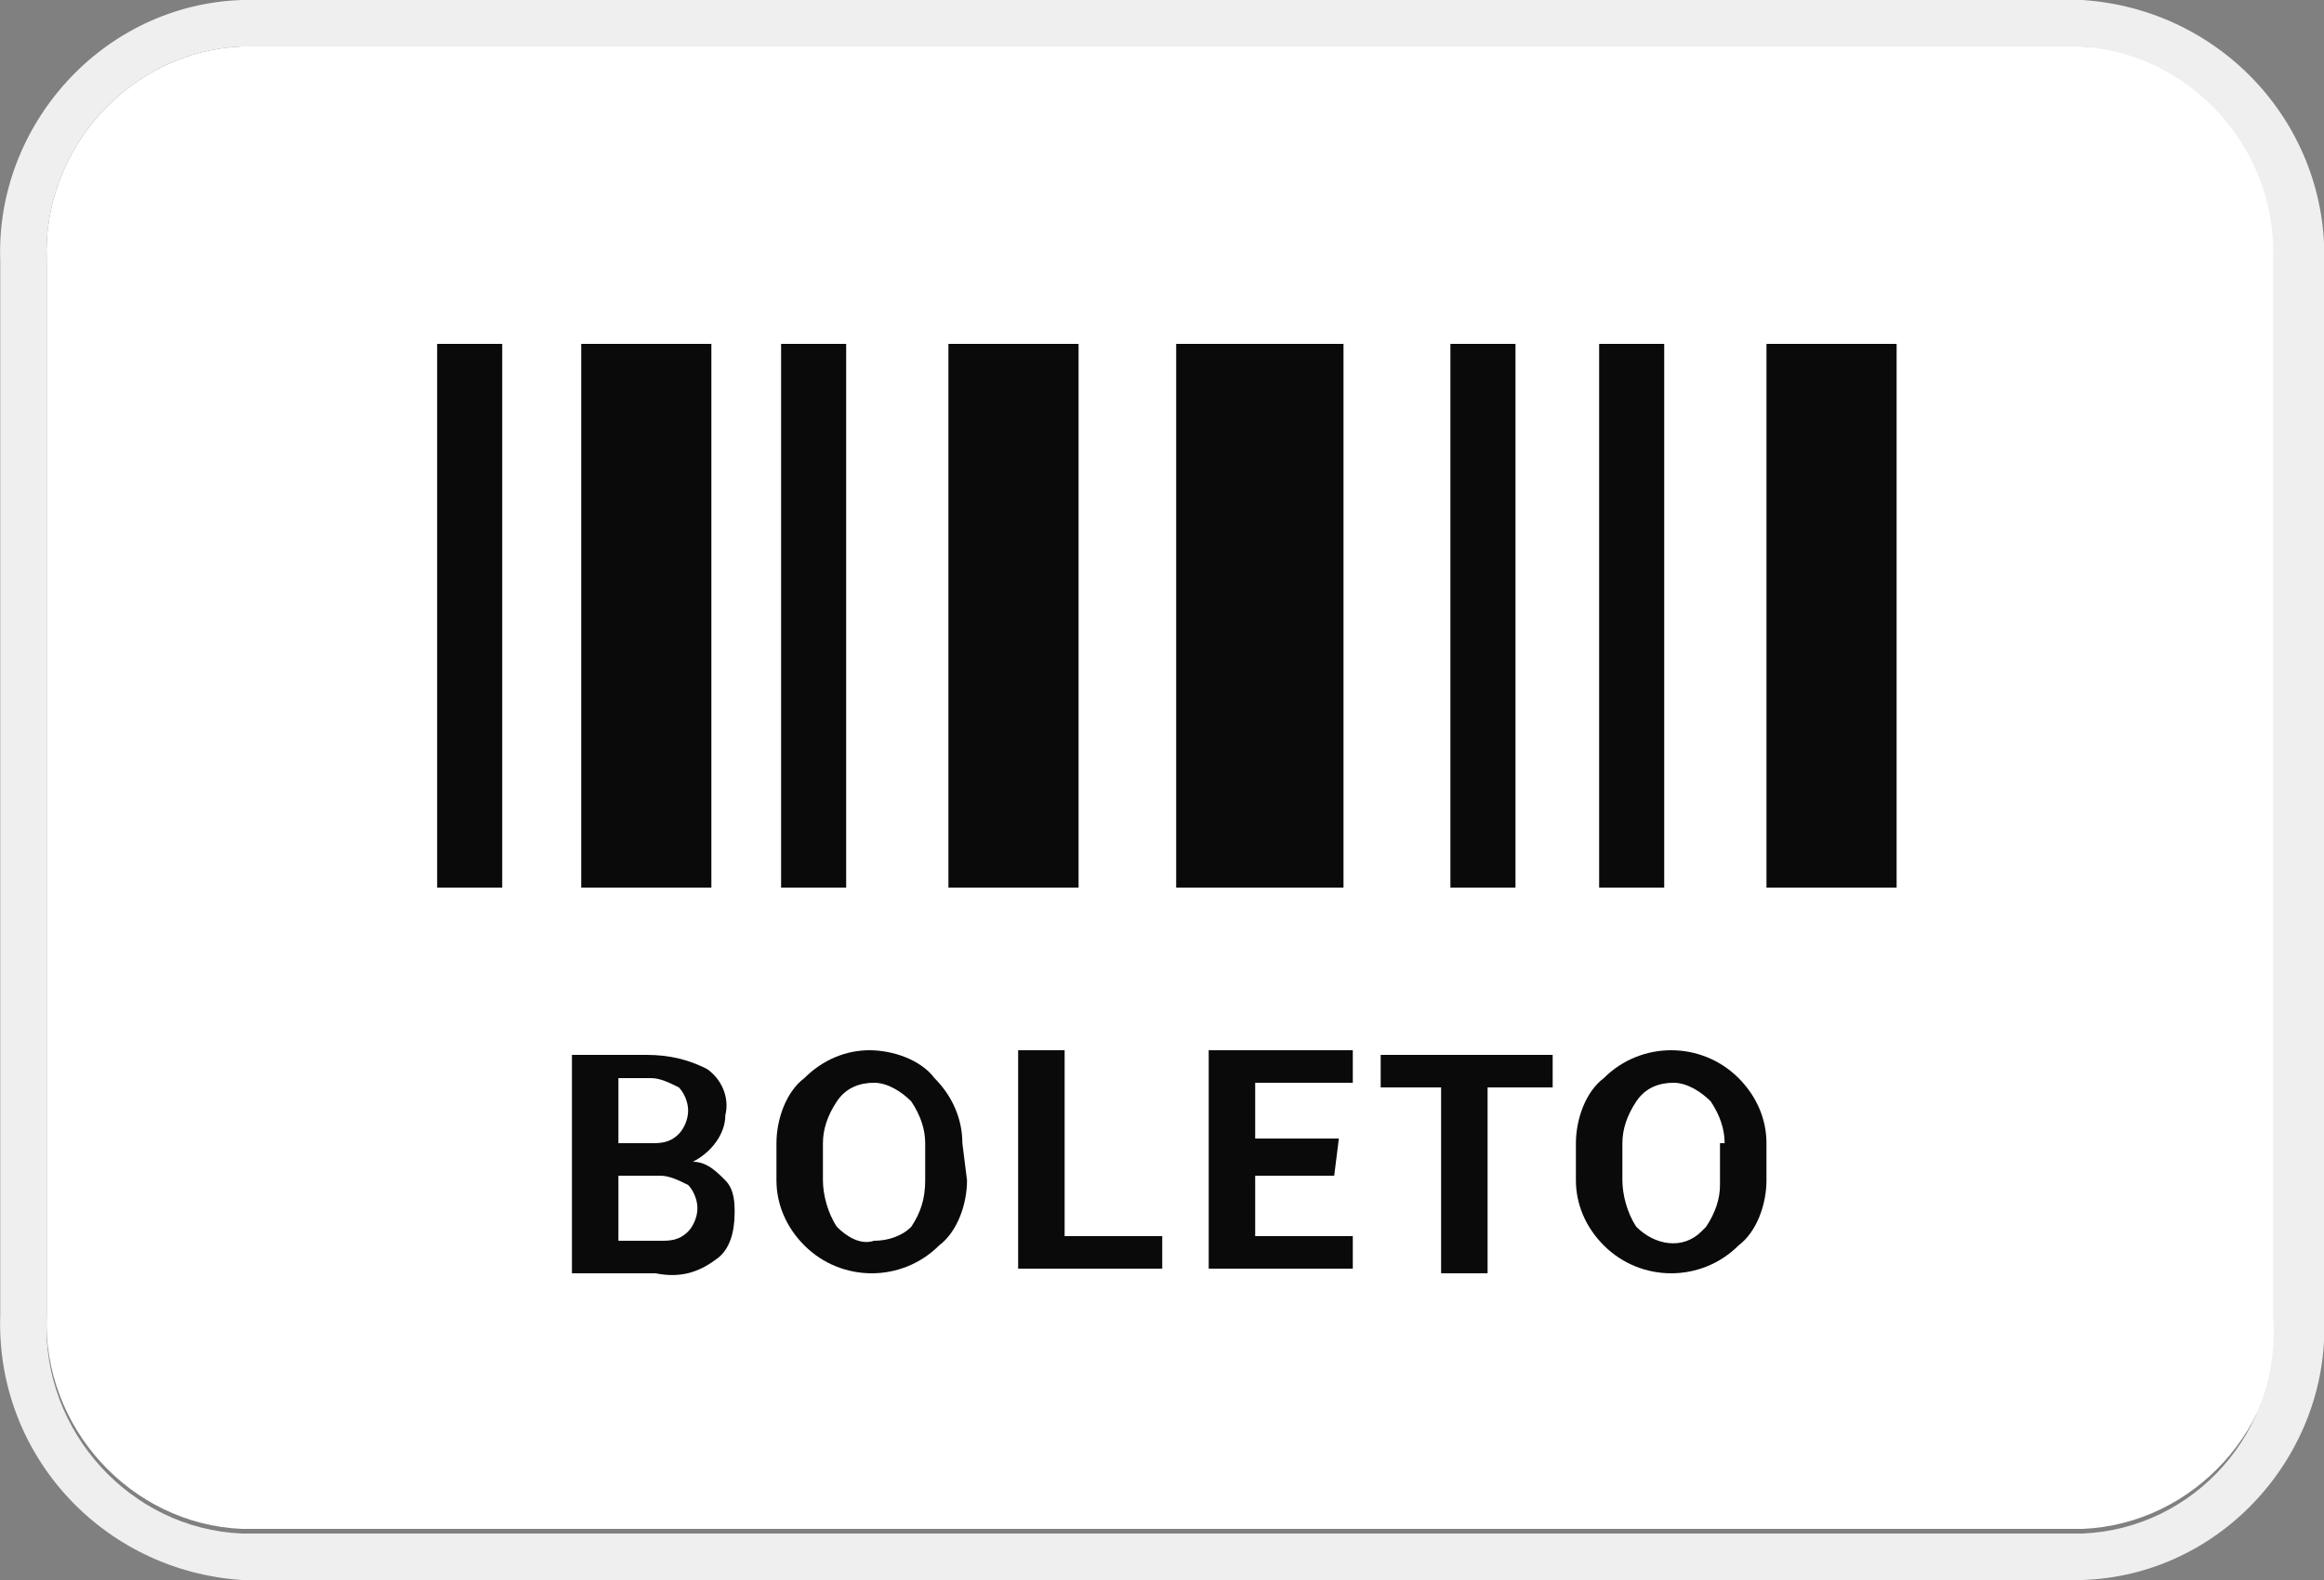
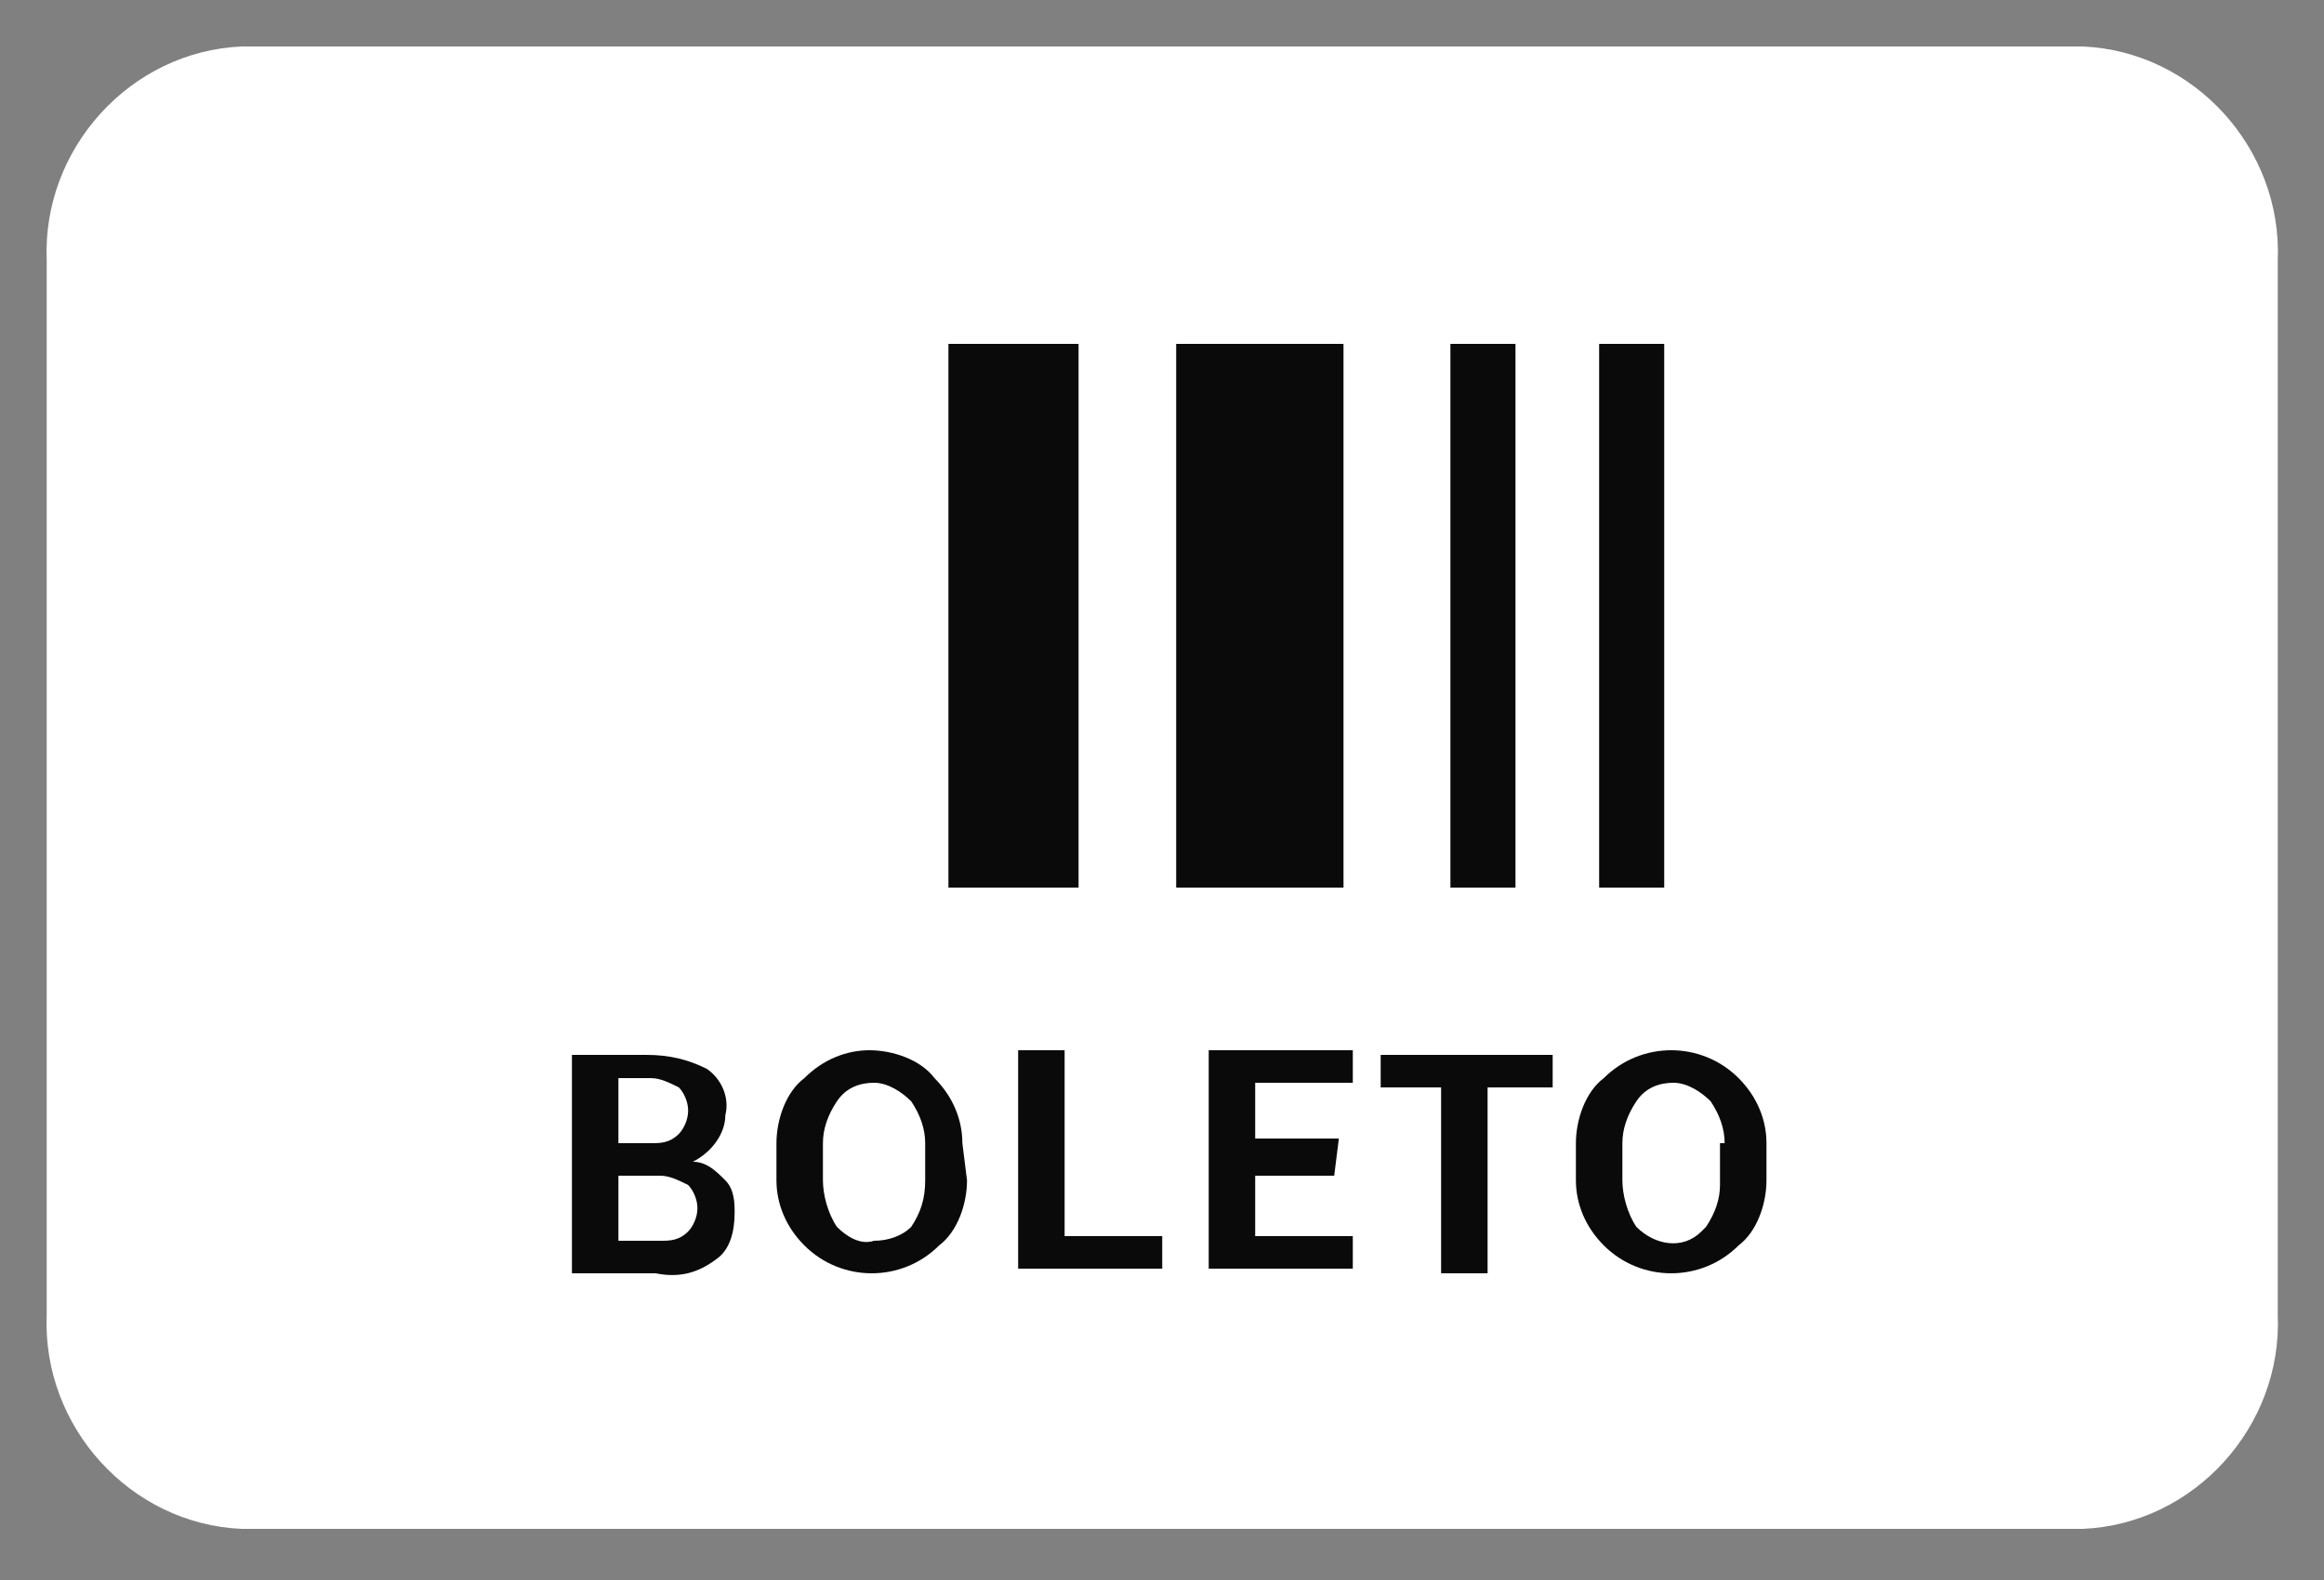
<svg xmlns="http://www.w3.org/2000/svg" version="1.1" id="Layer_1" x="0px" y="0px" viewBox="0 0 50 34" style="enable-background:new 0 0 50 34;" xml:space="preserve">
  <rect x="0" y="0" width="50" height="34" fill="#808080" stroke="none" />
  <style type="text/css">
	.st0{fill:#FFFFFF;}
	.st1{fill:#EFEFEF;}
	.st2{fill:#0A0A0A;}
</style>
  <g id="boleto-icon" transform="translate(0.005)">
    <path id="Caminho_49" class="st0" d="M44.8,1H5.2C2.8,1.1,0.9,3.2,1,5.6v22.7c-0.1,2.4,1.8,4.5,4.2,4.6h39.6   c2.4-0.1,4.3-2.2,4.2-4.6V5.6C49.1,3.2,47.2,1.1,44.8,1z" />
-     <path id="Caminho_50" class="st1" d="M50,5.7c0.1-3-2.2-5.5-5.2-5.7H5.2C2.2,0.1-0.1,2.7,0,5.6v22.7c-0.1,3,2.2,5.5,5.2,5.7h39.6   c3-0.1,5.3-2.7,5.2-5.6V5.7z M44.8,33H5.2c-2.4-0.1-4.3-2.2-4.2-4.6V5.6C0.9,3.2,2.8,1.1,5.2,1h39.5c2.4,0.1,4.3,2.2,4.2,4.6v22.7   C49.1,30.8,47.2,32.9,44.8,33z" />
    <g id="Grupo_19">
      <g id="Retângulo_6">
-         <rect id="Retângulo_23" x="16.8" y="7.4" class="st2" width="1.4" height="11.7" />
-       </g>
+         </g>
      <g id="Retângulo_11">
        <rect id="Retângulo_24" x="34.4" y="7.4" class="st2" width="1.4" height="11.7" />
      </g>
      <g id="Retângulo_7">
        <rect id="Retângulo_25" x="31.2" y="7.4" class="st2" width="1.4" height="11.7" />
      </g>
      <g id="Retângulo_8">
        <rect id="Retângulo_26" x="20.4" y="7.4" class="st2" width="2.8" height="11.7" />
      </g>
      <g id="Retângulo_12">
-         <rect id="Retângulo_27" x="38" y="7.4" class="st2" width="2.8" height="11.7" />
-       </g>
+         </g>
      <g id="Caminho_19">
        <path id="Caminho_51" class="st2" d="M25.3,7.4v11.7h3.6V7.4H25.3z" />
      </g>
      <g id="Retângulo_9">
-         <rect id="Retângulo_28" x="12.5" y="7.4" class="st2" width="2.8" height="11.7" />
-       </g>
+         </g>
      <g id="Retângulo_10">
-         <rect id="Retângulo_29" x="9.4" y="7.4" class="st2" width="1.4" height="11.7" />
-       </g>
+         </g>
    </g>
    <g id="BOLETO">
      <g id="Grupo_22">
        <path id="Caminho_52" class="st2" d="M12.3,27.4v-4.7h1.6c0.5,0,0.9,0.1,1.3,0.3c0.3,0.2,0.5,0.6,0.4,1c0,0.4-0.3,0.8-0.7,1     c0.3,0,0.5,0.2,0.7,0.4c0.2,0.2,0.2,0.5,0.2,0.7c0,0.4-0.1,0.8-0.4,1c-0.4,0.3-0.8,0.4-1.3,0.3H12.3z M13.3,24.6H14     c0.2,0,0.4,0,0.6-0.2c0.1-0.1,0.2-0.3,0.2-0.5c0-0.2-0.1-0.4-0.2-0.5c-0.2-0.1-0.4-0.2-0.6-0.2h-0.7V24.6z M13.3,25.3v1.4h0.9     c0.2,0,0.4,0,0.6-0.2c0.1-0.1,0.2-0.3,0.2-0.5c0-0.2-0.1-0.4-0.2-0.5c-0.2-0.1-0.4-0.2-0.6-0.2L13.3,25.3z" />
        <path id="Caminho_53" class="st2" d="M20.8,25.4c0,0.5-0.2,1.1-0.6,1.4c-0.8,0.8-2.1,0.8-2.9,0c-0.4-0.4-0.6-0.9-0.6-1.4v-0.8     c0-0.5,0.2-1.1,0.6-1.4c0.4-0.4,0.9-0.6,1.4-0.6c0.5,0,1.1,0.2,1.4,0.6c0.4,0.4,0.6,0.9,0.6,1.4L20.8,25.4z M19.9,24.6     c0-0.3-0.1-0.6-0.3-0.9c-0.2-0.2-0.5-0.4-0.8-0.4c-0.3,0-0.6,0.1-0.8,0.4c-0.2,0.3-0.3,0.6-0.3,0.9v0.8c0,0.3,0.1,0.7,0.3,1     c0.2,0.2,0.5,0.4,0.8,0.3c0.3,0,0.6-0.1,0.8-0.3c0.2-0.3,0.3-0.6,0.3-1L19.9,24.6z" />
        <path id="Caminho_54" class="st2" d="M22.9,26.6H25v0.7h-3.1v-4.7h1V26.6z" />
        <path id="Caminho_55" class="st2" d="M28.7,25.3H27v1.3h2.1v0.7H26v-4.7h3.1v0.7H27v1.2h1.8L28.7,25.3z" />
        <path id="Caminho_56" class="st2" d="M33.4,23.4H32v4h-1v-4h-1.3v-0.7h3.7V23.4z" />
        <path id="Caminho_57" class="st2" d="M38,25.4c0,0.5-0.2,1.1-0.6,1.4c-0.8,0.8-2.1,0.8-2.9,0c-0.4-0.4-0.6-0.9-0.6-1.4v-0.8     c0-0.5,0.2-1.1,0.6-1.4c0.8-0.8,2.1-0.8,2.9,0c0.4,0.4,0.6,0.9,0.6,1.4L38,25.4z M37.1,24.6c0-0.3-0.1-0.6-0.3-0.9     c-0.2-0.2-0.5-0.4-0.8-0.4c-0.3,0-0.6,0.1-0.8,0.4c-0.2,0.3-0.3,0.6-0.3,0.9v0.8c0,0.3,0.1,0.7,0.3,1c0.4,0.4,1,0.5,1.4,0.1     c0,0,0.1-0.1,0.1-0.1c0.2-0.3,0.3-0.6,0.3-0.9V24.6z" />
      </g>
    </g>
  </g>
</svg>